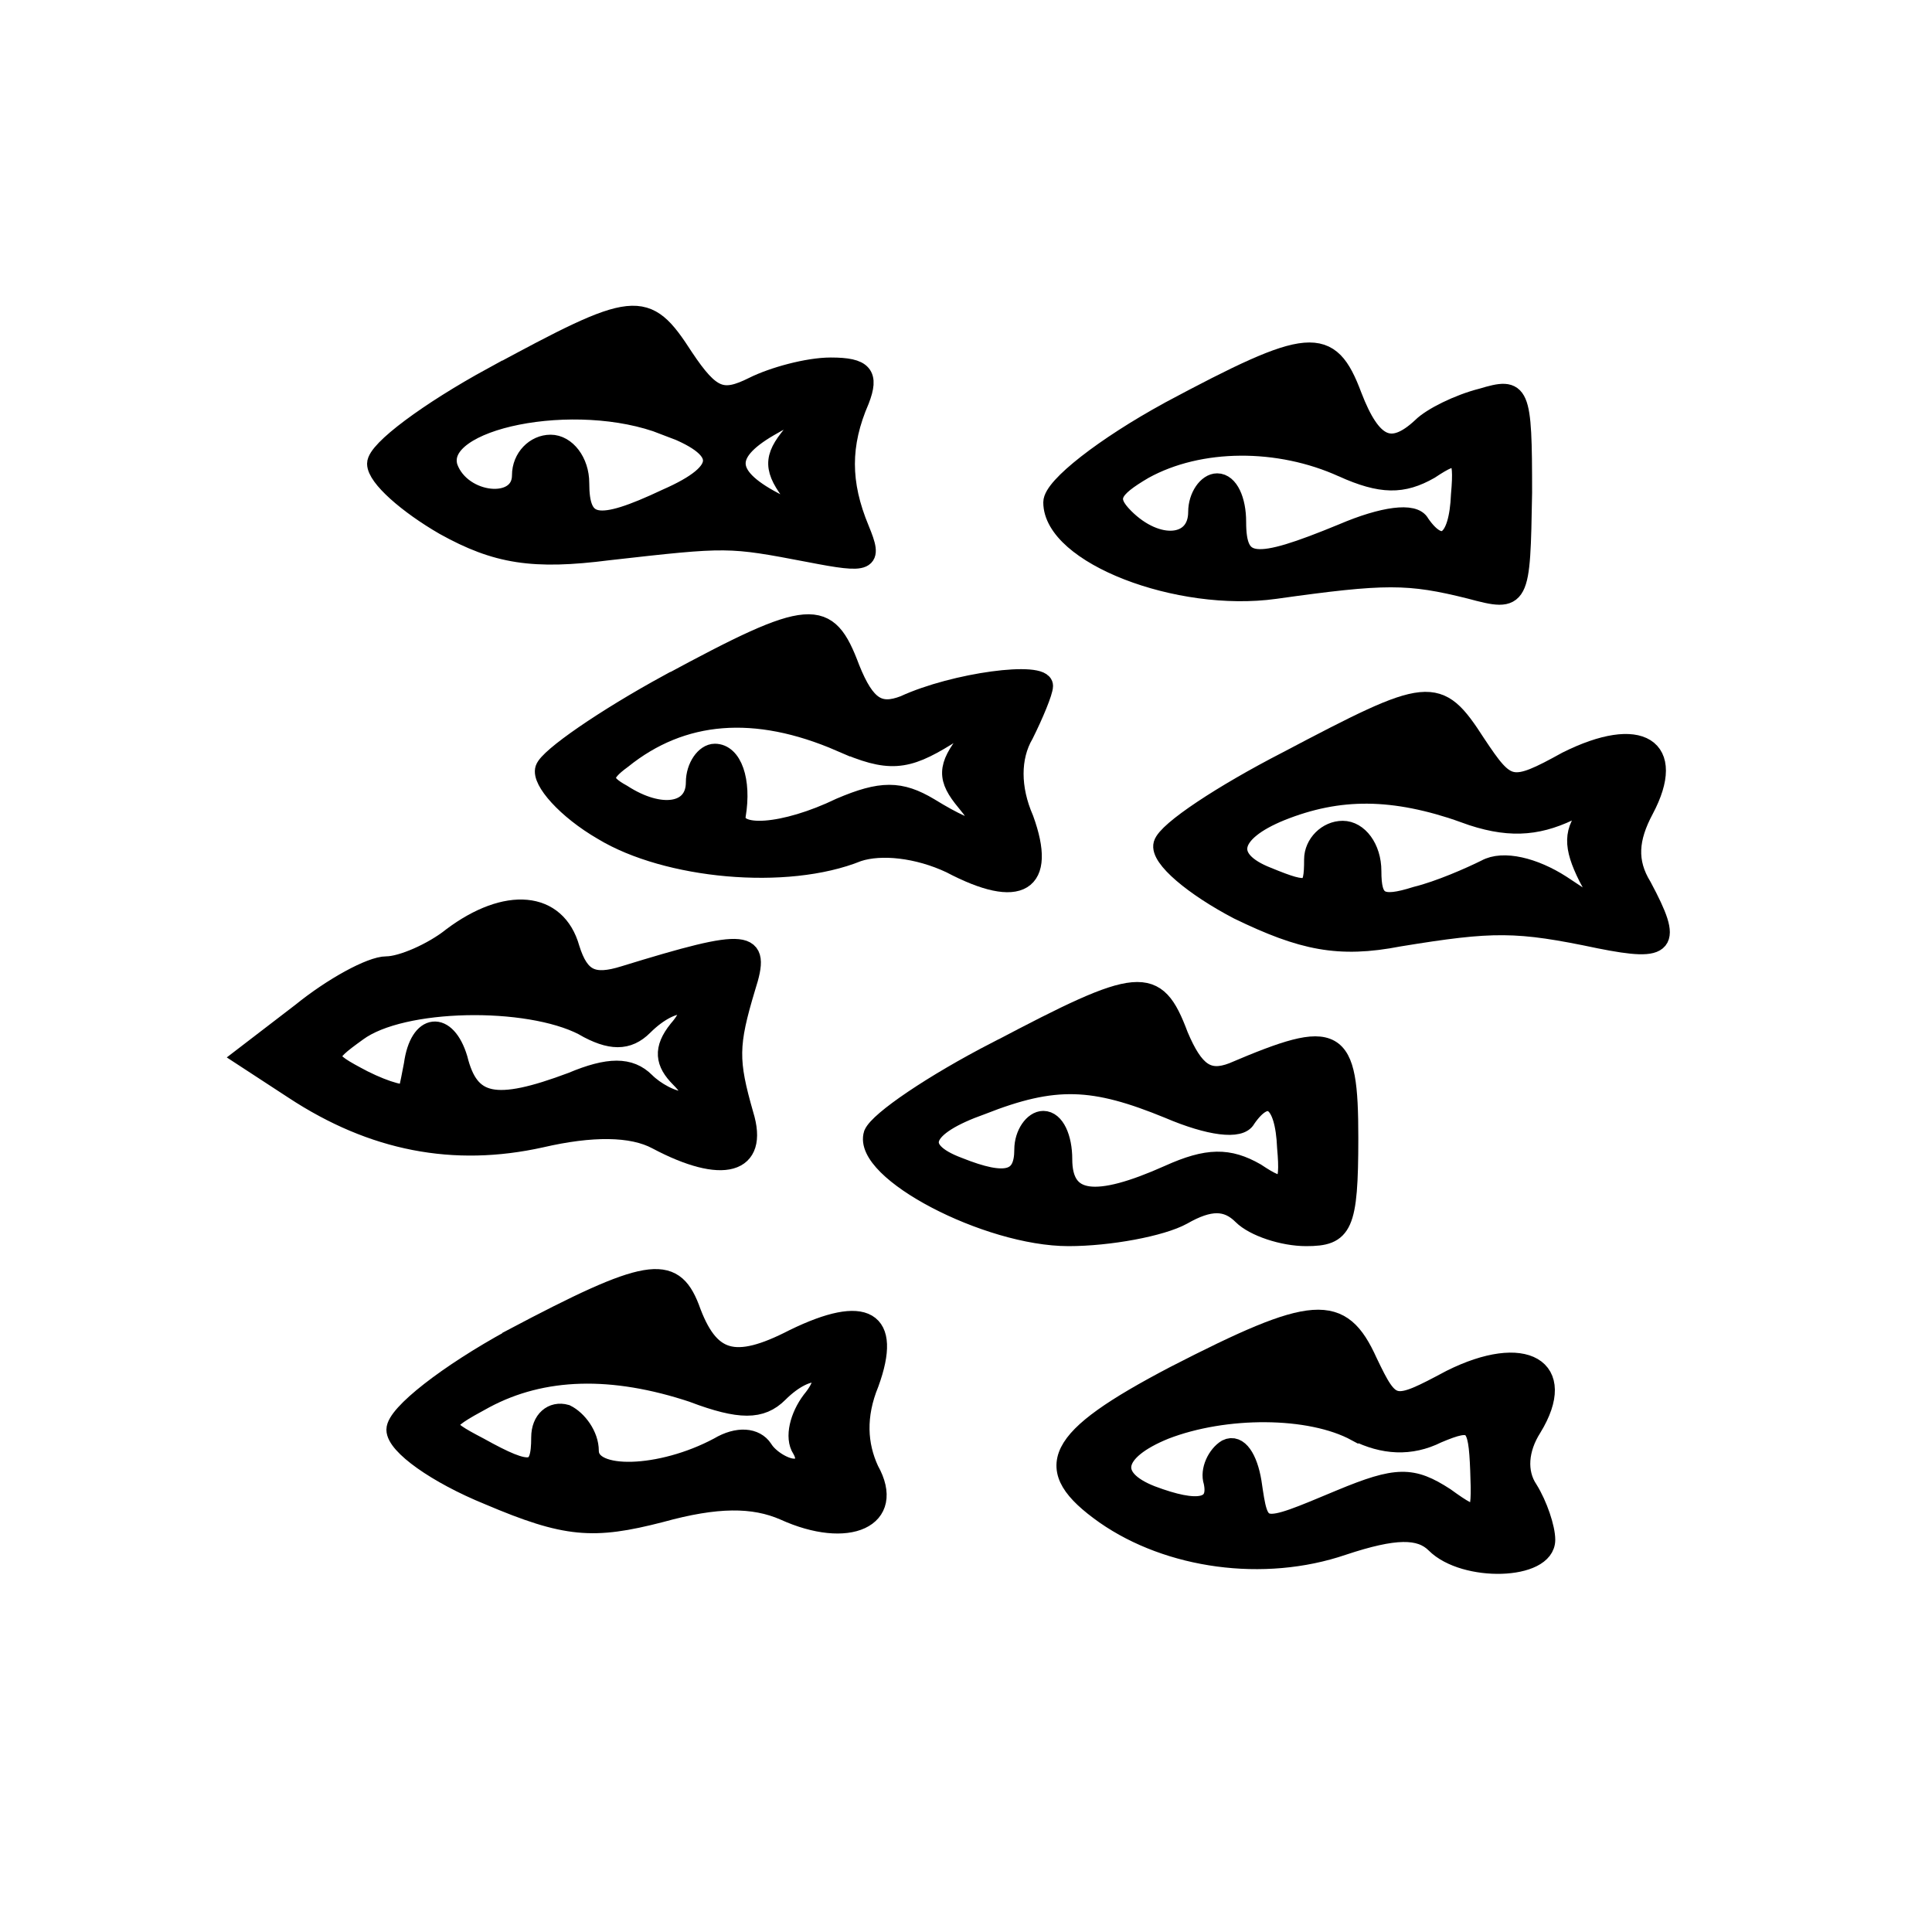
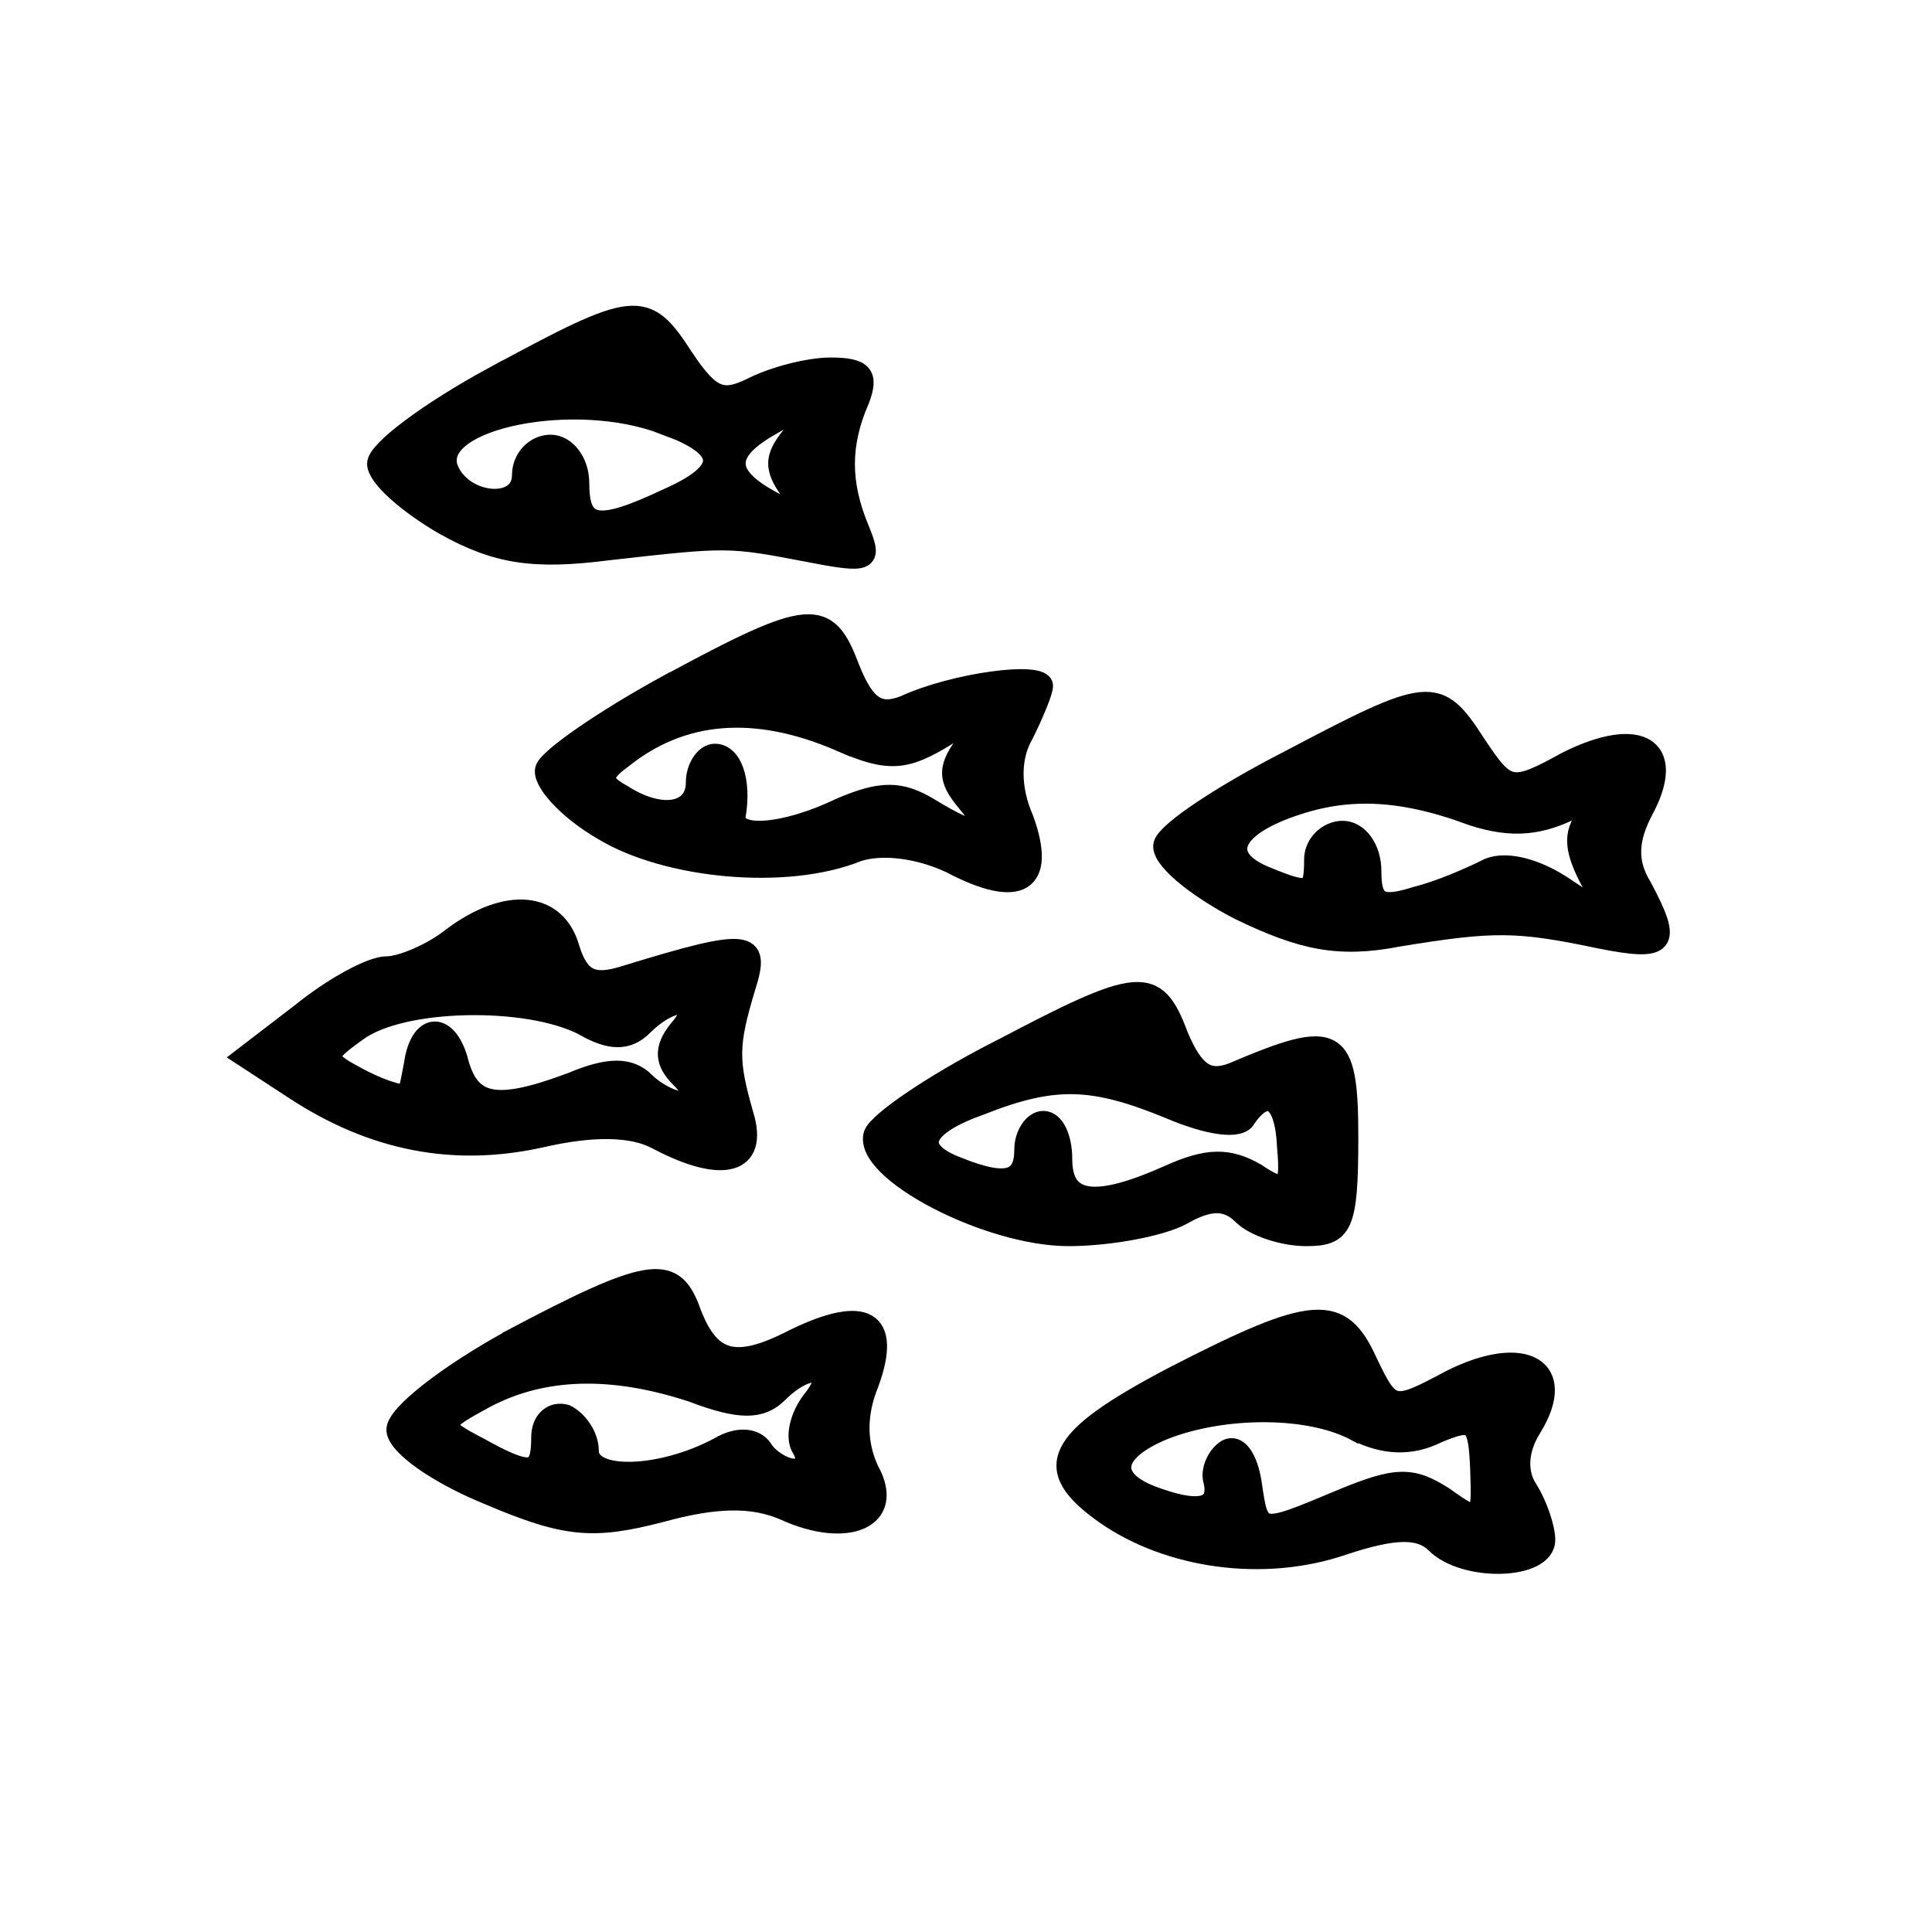
<svg xmlns="http://www.w3.org/2000/svg" viewBox="0 0 100 100" fill-rule="evenodd">
  <path d="m25.5 19.5c-3.301 1.801-6 3.801-6 4.5s1.602 2.102 3.5 3.199c2.699 1.5 4.602 1.801 8.5 1.301 6.199-0.699 6.199-0.699 10.398 0.102 3.102 0.602 3.301 0.5 2.602-1.199-1-2.398-1-4.398 0-6.699 0.5-1.301 0.199-1.699-1.5-1.699-1.199 0-3 0.5-4 1-1.602 0.801-2.199 0.602-3.602-1.5-2-3.102-2.5-3-9.898 1zm8.898 2.5c3.301 1.199 3.301 2.398 0.102 3.801-3.602 1.699-4.5 1.5-4.5-0.801 0-1.102-0.699-2-1.5-2s-1.5 0.699-1.5 1.602c0 1.801-3.102 1.5-3.801-0.398-0.801-2.5 6.602-4 11.199-2.199zm6.602 0.5c-1 1.199-1 1.801 0.102 3.199 1.301 1.5 1.199 1.5-0.801 0.398-2.801-1.398-2.898-2.602-0.5-4 2.398-1.398 2.602-1.301 1.199 0.398z" stroke-width="1" stroke="black" />
-   <path d="m60.5 21.301c-3.301 1.801-6 3.898-6 4.699 0 2.699 6.5 5.199 11.5 4.5 5.699-0.801 6.898-0.801 10.102 0 2.602 0.699 2.602 0.602 2.699-5 0-5.301-0.102-5.5-2.102-4.898-1.199 0.301-2.602 1-3.102 1.5-1.602 1.5-2.602 1-3.602-1.602-1.199-3.199-2.199-3.102-9.5 0.801zm9 2.898c2 0.898 3.102 0.898 4.5 0.102 1.5-1 1.801-0.898 1.602 1.301-0.102 2.5-1 3.102-2.102 1.5-0.301-0.602-1.898-0.398-4 0.5-4.602 1.898-5.5 1.801-5.5-0.602 0-1.102-0.398-2-1-2-0.5 0-1 0.699-1 1.5 0 1.801-2.102 2-3.801 0.301-1-1-0.699-1.5 1-2.5 2.898-1.602 7-1.602 10.301-0.102z" stroke-width="1" stroke="black" />
  <path d="m34.602 35.398c-3.301 1.801-6.199 3.801-6.398 4.398-0.199 0.602 1.102 2.102 3 3.199 3.301 2 9.5 2.602 13.199 1.102 1.199-0.398 3.102-0.199 4.801 0.602 3.602 1.898 5 1 3.801-2.301-0.699-1.602-0.699-3.199 0-4.398 0.5-1 1-2.199 1-2.5 0-0.801-4.602-0.199-7.199 1-1.301 0.5-2 0.102-2.801-1.898-1.199-3.199-2-3.199-9.398 0.801zm8.898 3c2.5 1.102 3.398 1 5.5-0.301 2.301-1.5 2.398-1.5 1.102 0.199-1.102 1.398-1.102 2-0.102 3.199 1.5 1.801 0.699 1.898-1.898 0.301-1.5-0.898-2.5-0.898-4.602 0-2.898 1.398-5.602 1.602-5.398 0.398 0.301-1.801-0.199-3.199-1.102-3.199-0.5 0-1 0.699-1 1.5 0 1.602-1.801 1.898-3.801 0.602-1.102-0.602-1.102-1 0-1.801 3.102-2.5 6.898-2.801 11.301-0.898z" stroke-width="1" stroke="black" />
  <path d="m66.602 39.398c-3.301 1.699-6.199 3.602-6.398 4.301s1.602 2.199 3.898 3.398c3.301 1.602 5.199 2 8.301 1.398 4.898-0.801 6.102-0.801 10.398 0.102 3.5 0.699 3.801 0.301 2.199-2.699-0.801-1.301-0.699-2.5 0.102-4 1.699-3.199-0.199-4.398-4-2.5-2.898 1.602-3.102 1.5-4.699-0.898-2-3.102-2.398-3-9.801 0.898zm9.199 2.699c2.199 0.801 3.699 0.699 5.398-0.102 1.898-1 2.102-1 1.102 0-0.898 1-0.898 1.801-0.102 3.398 1.102 2 1 2-1.398 0.398-1.398-0.898-3-1.301-3.898-0.801-0.801 0.398-2.398 1.102-3.602 1.398-1.898 0.602-2.301 0.301-2.301-1.301 0-1.199-0.699-2.102-1.5-2.102s-1.5 0.699-1.5 1.5c0 1.699-0.199 1.801-2.398 0.898-2.301-0.898-2-2.301 0.699-3.398 3-1.199 5.801-1.199 9.5 0.102z" stroke-width="1" stroke="black" />
  <path d="m23.398 48.5c-1 0.801-2.602 1.5-3.398 1.5-0.801 0-2.801 1.102-4.398 2.398l-3 2.301 2.602 1.699c4.102 2.699 8.301 3.5 12.801 2.5 2.602-0.602 4.699-0.602 6 0.102 3.398 1.801 5.301 1.301 4.5-1.301-0.801-2.801-0.801-3.602 0.102-6.602 0.801-2.5 0.199-2.602-6.301-0.602-1.602 0.5-2.301 0.199-2.801-1.398-0.699-2.5-3.301-2.699-6.102-0.602zm6.801 4.602c1.398 0.801 2.301 0.801 3.102 0 1.602-1.602 3.199-1.398 1.801 0.199-0.801 1-0.699 1.699 0.102 2.5 0.699 0.699 0.801 1.199 0.199 1.199-0.602 0-1.5-0.5-2-1-0.801-0.801-1.898-0.801-3.801 0-4 1.5-5.301 1.199-5.898-1.199-0.602-2-2-1.898-2.301 0.301-0.102 0.5-0.199 1.102-0.301 1.398 0 0.301-1.102 0-2.301-0.602-2.102-1.102-2.102-1.199-0.301-2.5 2.301-1.699 8.801-1.801 11.699-0.301z" stroke-width="1" stroke="black" />
  <path d="m51.602 54.398c-3.301 1.699-6.102 3.602-6.398 4.301-0.602 1.898 5.898 5.301 10.102 5.301 2.102 0 4.801-0.5 5.898-1.102 1.398-0.801 2.301-0.801 3.102 0 0.602 0.602 2.102 1.102 3.301 1.102 1.898 0 2.199-0.5 2.199-5.102 0-5.398-0.602-5.699-6-3.398-1.301 0.5-2 0-2.801-1.898-1.199-3.199-2-3.102-9.398 0.801zm8.898 3c2.102 0.898 3.699 1.102 4 0.5 1.102-1.602 2-1 2.102 1.5 0.199 2.199-0.102 2.301-1.602 1.301-1.398-0.801-2.5-0.801-4.5 0.102-3.801 1.699-5.5 1.5-5.5-0.801 0-1.102-0.398-2-1-2-0.5 0-1 0.699-1 1.5 0 1.602-0.898 1.898-3.398 0.898-2.398-0.898-1.898-2.102 1.199-3.199 3.801-1.5 5.801-1.398 9.699 0.199z" stroke-width="1" stroke="black" />
  <path d="m26.5 69.301c-3.301 1.801-6 3.898-6 4.699s2.102 2.301 4.801 3.398c4 1.699 5.398 1.801 8.898 0.898 2.898-0.801 4.801-0.801 6.398-0.102 3.301 1.5 5.801 0.398 4.398-2.102-0.602-1.301-0.699-2.801 0-4.5 1.199-3.301-0.199-4.102-3.898-2.301-3.102 1.602-4.398 1.199-5.398-1.602-0.898-2.301-2.199-2.102-9.199 1.602zm9.398 2.801c2.398 0.898 3.5 0.898 4.398 0 1.602-1.602 3.102-1.301 1.699 0.398-0.602 0.801-0.898 1.898-0.5 2.5 0.301 0.5 0.199 1-0.398 1-0.5 0-1.301-0.5-1.602-1-0.398-0.602-1.301-0.699-2.301-0.102-3 1.602-6.699 1.699-6.699 0.199 0-0.801-0.602-1.602-1.199-1.898-0.699-0.199-1.301 0.301-1.301 1.199 0 1.898-0.5 2-3.199 0.5-2.102-1.102-2.102-1.199 0.301-2.5 3-1.602 6.602-1.699 10.801-0.301z" stroke-width="1" stroke="black" />
  <path d="m60.801 71.199c-6.301 3.301-7 4.801-3.602 7.199 3.301 2.301 8.199 3 12.301 1.602 2.699-0.898 4-0.898 4.801-0.102 1.5 1.5 5.699 1.398 5.699-0.199 0-0.602-0.398-1.801-0.898-2.602-0.602-0.898-0.5-2.102 0.199-3.199 1.898-3.102-0.398-4.398-4.199-2.5-3 1.602-3.102 1.602-4.301-0.898-1.398-3.102-2.801-3-10 0.699zm9.398 2.898c1.398 0.699 2.801 0.801 4.199 0.102 1.898-0.801 2.102-0.602 2.199 1.898 0.102 2.602 0 2.699-1.801 1.398-1.699-1.102-2.5-1.102-5.398 0.102-4.301 1.801-4.199 1.801-4.602-0.898-0.199-1.199-0.699-2-1.301-1.699-0.5 0.301-0.898 1.102-0.699 1.699 0.301 1.398-0.801 1.602-3.199 0.699-2.301-0.898-2-2.301 0.699-3.398 3.102-1.199 7.5-1.199 9.898 0.102z" stroke-width="1" stroke="black" />
</svg>